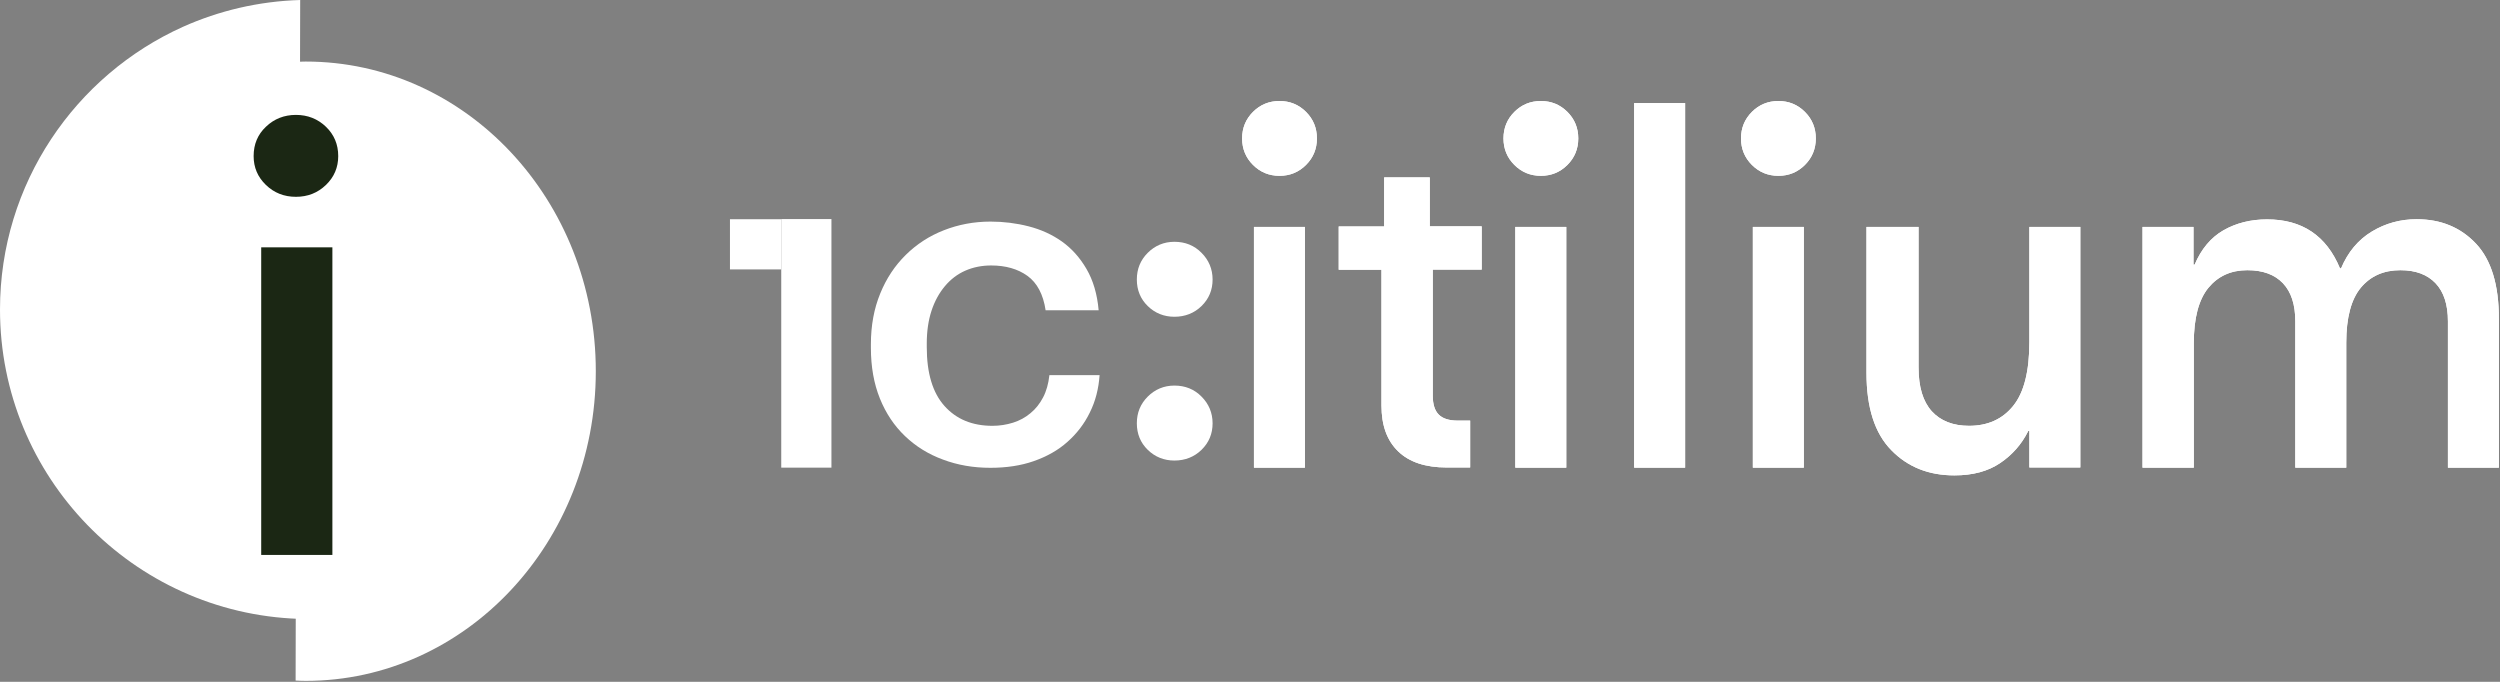
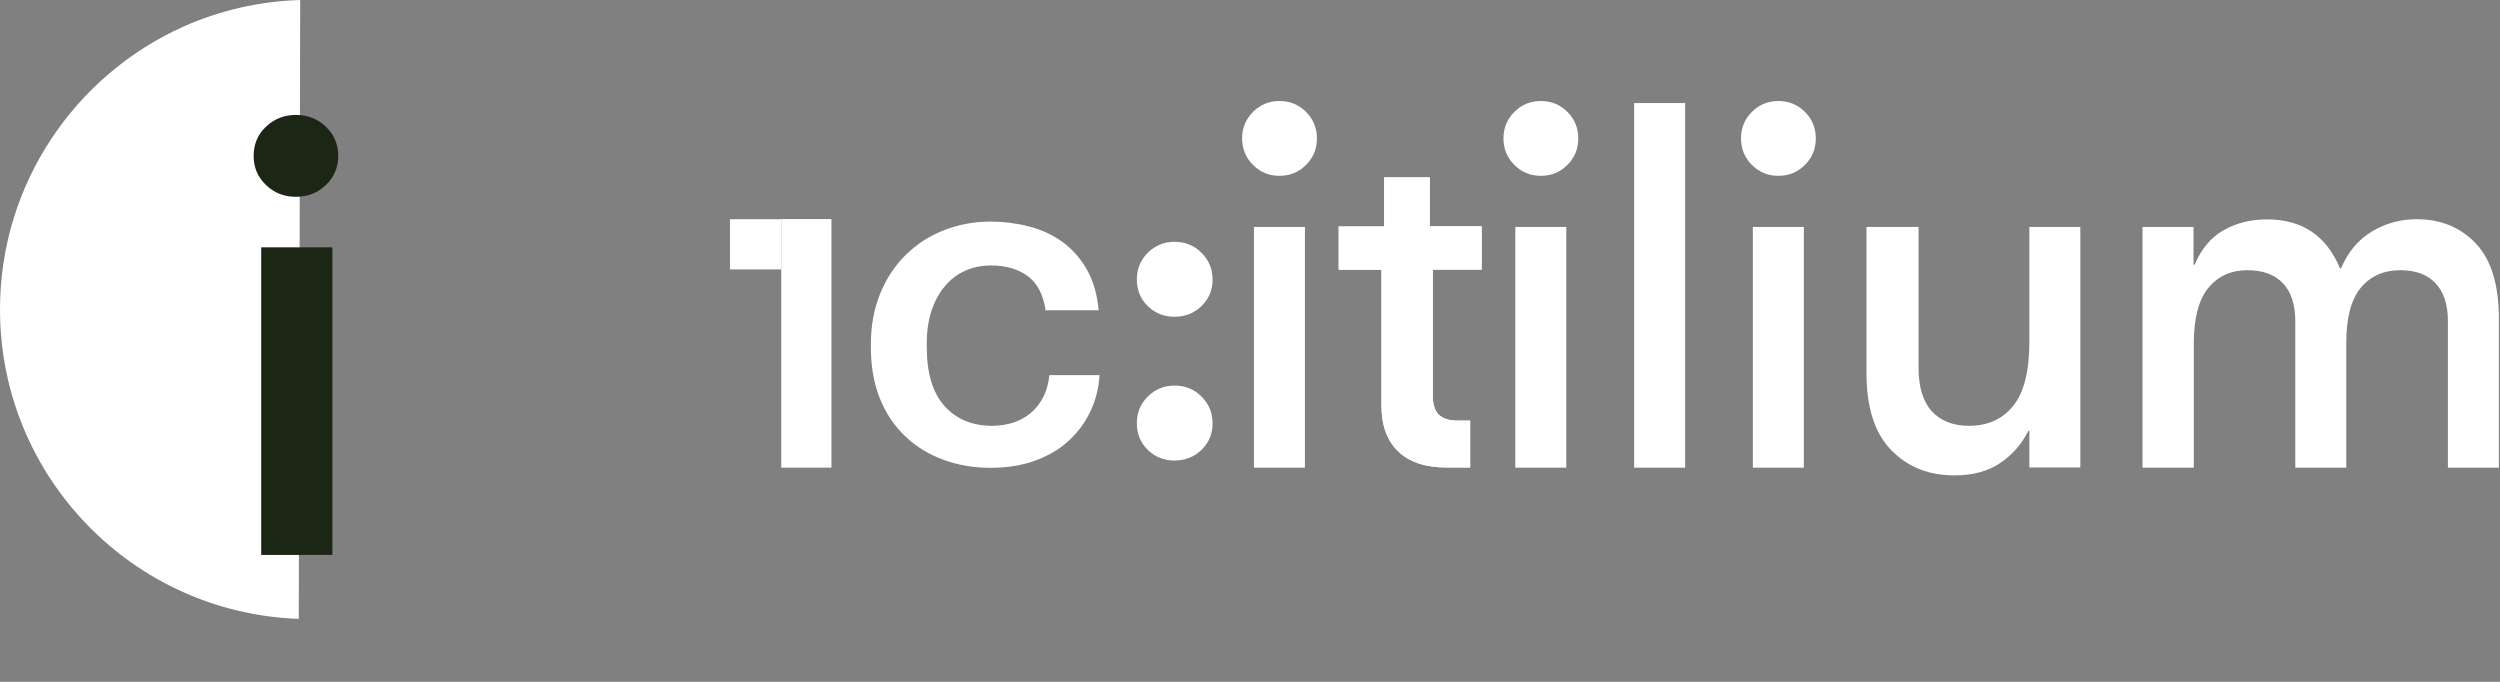
<svg xmlns="http://www.w3.org/2000/svg" width="1584" height="432" viewBox="0 0 1584 432" fill="none">
  <rect x="0" y="0" width="1584" height="432" fill="#808080" stroke="none" />
  <path d="M0 196.1C0 302.1 84.2 388.5 189.3 392.1C189.3 392.1 189.9 141.2 190.1 40.8C190.1 20.6 190.2 3.5 190.2 0C163.8 0.8 138.7 6.8 115.9 17C47.7 47.7 0 116.4 0 196.1Z" fill="white" />
-   <path d="M193.7 39C191.8 39 190 39.1 188.1 39.2L187.3 431.2C189.4 431.3 191.6 431.4 193.7 431.4C295.2 431.4 377.5 343.6 377.5 235.2C377.5 126.8 295.2 39 193.7 39Z" fill="white" />
  <path d="M187.5 124.7C180 124.7 173.7 122.2 168.5 117.2C163.3 112.2 160.7 106.1 160.7 98.9C160.7 91.4 163.3 85.2 168.5 80.3C173.7 75.3 180.1 72.8 187.5 72.8C194.9 72.8 201.3 75.3 206.5 80.3C211.7 85.3 214.3 91.5 214.3 98.9C214.3 106.1 211.7 112.2 206.5 117.2C201.3 122.2 195 124.7 187.5 124.7ZM165.5 156.7H210.6V351.6H165.5V156.7Z" fill="#1B2714" />
-   <path d="M794.5 296.3H826.8V143.8H794.5V296.3ZM810.7 64C804.1 64 798.5 66.3 793.9 70.9C789.3 75.5 787 81.1 787 87.7C787 94.3 789.3 99.9 793.9 104.5C798.5 109.1 804.1 111.4 810.7 111.4C817.3 111.4 822.9 109.1 827.5 104.5C832.1 99.9 834.4 94.3 834.4 87.7C834.4 81.1 832.1 75.5 827.5 70.9C822.9 66.3 817.3 64 810.7 64ZM960.1 296.3H992.4V143.8H960.1V296.3ZM976.3 64C969.7 64 964.1 66.3 959.5 70.9C954.9 75.5 952.6 81.1 952.6 87.7C952.6 94.3 954.9 99.9 959.5 104.5C964.1 109.1 969.7 111.4 976.3 111.4C982.9 111.4 988.5 109.1 993.1 104.5C997.7 99.9 1000 94.3 1000 87.7C1000 81.1 997.7 75.5 993.1 70.9C988.5 66.3 982.9 64 976.3 64ZM1067.7 65.3H1035.4V296.3H1067.7V65.3ZM1110.6 296.3H1142.9V143.8H1110.6V296.3ZM1126.8 64C1120.2 64 1114.6 66.3 1110 70.9C1105.4 75.5 1103.1 81.1 1103.1 87.7C1103.1 94.3 1105.4 99.9 1110 104.5C1114.6 109.1 1120.2 111.4 1126.8 111.4C1133.4 111.4 1139 109.1 1143.6 104.5C1148.2 99.9 1150.5 94.3 1150.5 87.7C1150.5 81.1 1148.2 75.5 1143.6 70.9C1139 66.3 1133.4 64 1126.8 64ZM1238.3 301.2C1250 301.2 1259.6 298.6 1267.3 293.4C1275 288.2 1280.9 281.5 1285.1 273.1H1285.8V296.2H1318.1V143.8H1285.8V216.7C1285.8 235.2 1282.4 248.7 1275.6 257.1C1268.8 265.6 1259.4 269.8 1247.6 269.8C1237.5 269.8 1229.6 266.7 1224 260.6C1218.4 254.4 1215.6 245.2 1215.6 232.9V143.8H1182.6V236.2C1182.6 258.2 1187.8 274.5 1198.3 285.2C1208.7 295.9 1222 301.2 1238.3 301.2ZM1357.7 296.3H1390V217.4C1390 201.6 1393.1 189.9 1399.2 182.4C1405.4 174.9 1413.6 171.2 1423.9 171.2C1433.8 171.2 1441.3 174 1446.5 179.5C1451.7 185 1454.3 193 1454.3 203.6V296.3H1486.6V217.1C1486.6 201.3 1489.7 189.7 1495.8 182.3C1502 174.9 1510.3 171.2 1520.9 171.2C1530.6 171.2 1538 174 1543.2 179.5C1548.4 185 1551 193 1551 203.6V296.3H1583.3V201.9C1583.3 180.6 1578.5 164.7 1568.8 154.4C1559.1 144.1 1546.6 138.9 1531.2 138.9C1520.9 138.9 1511.4 141.5 1502.8 146.7C1494.2 151.9 1487.7 159.6 1483.3 170H1482.6C1474 149.3 1458.6 139 1436.4 139C1426.1 139 1416.9 141.3 1408.8 145.9C1400.8 150.5 1394.7 157.8 1390.5 167.7H1389.8V143.8H1357.5V296.3H1357.7Z" fill="white" />
  <path d="M794.5 296.3H826.8V143.8H794.5V296.3ZM810.7 64C804.1 64 798.5 66.3 793.9 70.9C789.3 75.5 787 81.1 787 87.7C787 94.3 789.3 99.9 793.9 104.5C798.5 109.1 804.1 111.4 810.7 111.4C817.3 111.4 822.9 109.1 827.5 104.5C832.1 99.9 834.4 94.3 834.4 87.7C834.4 81.1 832.1 75.5 827.5 70.9C822.9 66.3 817.3 64 810.7 64ZM960.1 296.3H992.4V143.8H960.1V296.3ZM976.3 64C969.7 64 964.1 66.3 959.5 70.9C954.9 75.5 952.6 81.1 952.6 87.7C952.6 94.3 954.9 99.9 959.5 104.5C964.1 109.1 969.7 111.4 976.3 111.4C982.9 111.4 988.5 109.1 993.1 104.5C997.7 99.9 1000 94.3 1000 87.7C1000 81.1 997.7 75.5 993.1 70.9C988.5 66.3 982.9 64 976.3 64ZM1067.7 65.3H1035.4V296.3H1067.7V65.3ZM1110.6 296.3H1142.9V143.8H1110.6V296.3ZM1126.8 64C1120.2 64 1114.6 66.3 1110 70.9C1105.4 75.5 1103.1 81.1 1103.1 87.7C1103.1 94.3 1105.4 99.9 1110 104.5C1114.6 109.1 1120.2 111.4 1126.8 111.4C1133.4 111.4 1139 109.1 1143.6 104.5C1148.2 99.9 1150.5 94.3 1150.5 87.7C1150.5 81.1 1148.2 75.5 1143.6 70.9C1139 66.3 1133.4 64 1126.8 64ZM1238.3 301.2C1250 301.2 1259.6 298.6 1267.3 293.4C1275 288.2 1280.9 281.5 1285.1 273.1H1285.8V296.2H1318.1V143.8H1285.8V216.7C1285.8 235.2 1282.4 248.7 1275.6 257.1C1268.8 265.6 1259.4 269.8 1247.6 269.8C1237.5 269.8 1229.6 266.7 1224 260.6C1218.4 254.4 1215.6 245.2 1215.6 232.9V143.8H1182.6V236.2C1182.6 258.2 1187.8 274.5 1198.3 285.2C1208.7 295.9 1222 301.2 1238.3 301.2ZM1357.7 296.3H1390V217.4C1390 201.6 1393.1 189.9 1399.2 182.4C1405.4 174.9 1413.6 171.2 1423.9 171.2C1433.8 171.2 1441.3 174 1446.5 179.5C1451.7 185 1454.3 193 1454.3 203.6V296.3H1486.6V217.1C1486.6 201.3 1489.7 189.7 1495.8 182.3C1502 174.9 1510.3 171.2 1520.9 171.2C1530.6 171.2 1538 174 1543.2 179.5C1548.4 185 1551 193 1551 203.6V296.3H1583.3V201.9C1583.3 180.6 1578.5 164.7 1568.8 154.4C1559.1 144.1 1546.6 138.9 1531.2 138.9C1520.9 138.9 1511.4 141.5 1502.8 146.7C1494.2 151.9 1487.7 159.6 1483.3 170H1482.6C1474 149.3 1458.6 139 1436.4 139C1426.1 139 1416.9 141.3 1408.8 145.9C1400.8 150.5 1394.7 157.8 1390.5 167.7H1389.8V143.8H1357.5V296.3H1357.7Z" fill="white" />
  <path d="M875.3 143.5H848.2V170.9H875.3V257C875.3 269.5 878.8 279.2 885.9 286C892.9 292.8 903.2 296.2 916.6 296.2H931.5V266.5H923.6C918.1 266.5 914.1 265.2 911.6 262.7C909.1 260.2 907.8 256.2 907.8 250.7V170.8H938.8V143.4H907.8" fill="white" />
  <path d="M875.3 143.5H848.2V170.9H875.3V257C875.3 269.5 878.8 279.2 885.9 286C892.9 292.8 903.2 296.2 916.6 296.2H931.5V266.5H923.6C918.1 266.5 914.1 265.2 911.6 262.7C909.1 260.2 907.8 256.2 907.8 250.7V170.8H938.8V143.4H907.8" fill="white" />
  <path d="M877 112.4V165.1H905.9V112.4H877Z" fill="white" />
  <path d="M877 112.4V165.1H905.9V112.4H877Z" fill="white" />
  <path d="M744.1 291.8C737.5 291.8 731.8 289.5 727.2 285C722.6 280.5 720.3 274.9 720.3 268.2C720.3 261.5 722.6 255.9 727.2 251.3C731.8 246.7 737.5 244.3 744.1 244.3C750.9 244.3 756.7 246.6 761.3 251.3C765.9 255.9 768.3 261.6 768.3 268.2C768.3 274.8 766 280.4 761.3 285C756.7 289.5 750.9 291.8 744.1 291.8Z" fill="white" />
  <path d="M627.5 296.4C616.8 296.4 606.8 294.7 597.5 291.2C588.2 287.8 580.2 282.8 573.4 276.3C566.6 269.8 561.3 261.9 557.5 252.5C553.7 243.1 551.8 232.4 551.8 220.4V218.1C551.8 206.2 553.8 195.5 557.7 186C561.6 176.4 567 168.3 573.9 161.5C580.8 154.7 588.8 149.5 598 145.9C607.2 142.3 617 140.4 627.6 140.4C635.8 140.4 643.9 141.4 651.7 143.4C659.5 145.4 666.6 148.6 672.8 153C679 157.4 684.2 163.2 688.4 170.4C692.6 177.6 695.2 186.3 696.1 196.6H662.5C661 186.5 657.1 179.2 651 174.8C644.9 170.4 637.2 168.2 628 168.2C622.1 168.2 616.6 169.3 611.6 171.5C606.6 173.7 602.3 177 598.7 181.3C595.1 185.6 592.2 190.8 590.2 196.9C588.2 203 587.2 209.9 587.2 217.6V219.9C587.2 236.4 590.9 248.8 598.4 257.2C605.9 265.6 616 269.8 628.8 269.8C633.4 269.8 637.7 269.1 641.9 267.8C646 266.5 649.7 264.5 652.9 261.8C656.2 259.1 658.8 255.8 660.9 251.8C663 247.8 664.3 243.1 664.9 237.7H696.7C696.1 246.3 694.1 254.2 690.5 261.4C687 268.6 682.2 274.8 676.3 280C670.4 285.3 663.2 289.3 654.9 292.2C646.9 295 637.7 296.4 627.5 296.4Z" fill="white" />
  <path d="M744.1 200.7C737.5 200.7 731.8 198.4 727.2 193.9C722.6 189.4 720.3 183.8 720.3 177.1C720.3 170.4 722.6 164.8 727.2 160.2C731.8 155.6 737.5 153.2 744.1 153.2C750.9 153.2 756.7 155.5 761.3 160.2C765.9 164.8 768.3 170.5 768.3 177.1C768.3 183.7 766 189.3 761.3 193.9C756.7 198.4 750.9 200.7 744.1 200.7Z" fill="white" />
  <path d="M526.8 138.8V296.3H495V138.8H526.8Z" fill="white" />
  <path d="M462.5 138.9H495V170.7H462.5V138.9Z" fill="white" />
</svg>